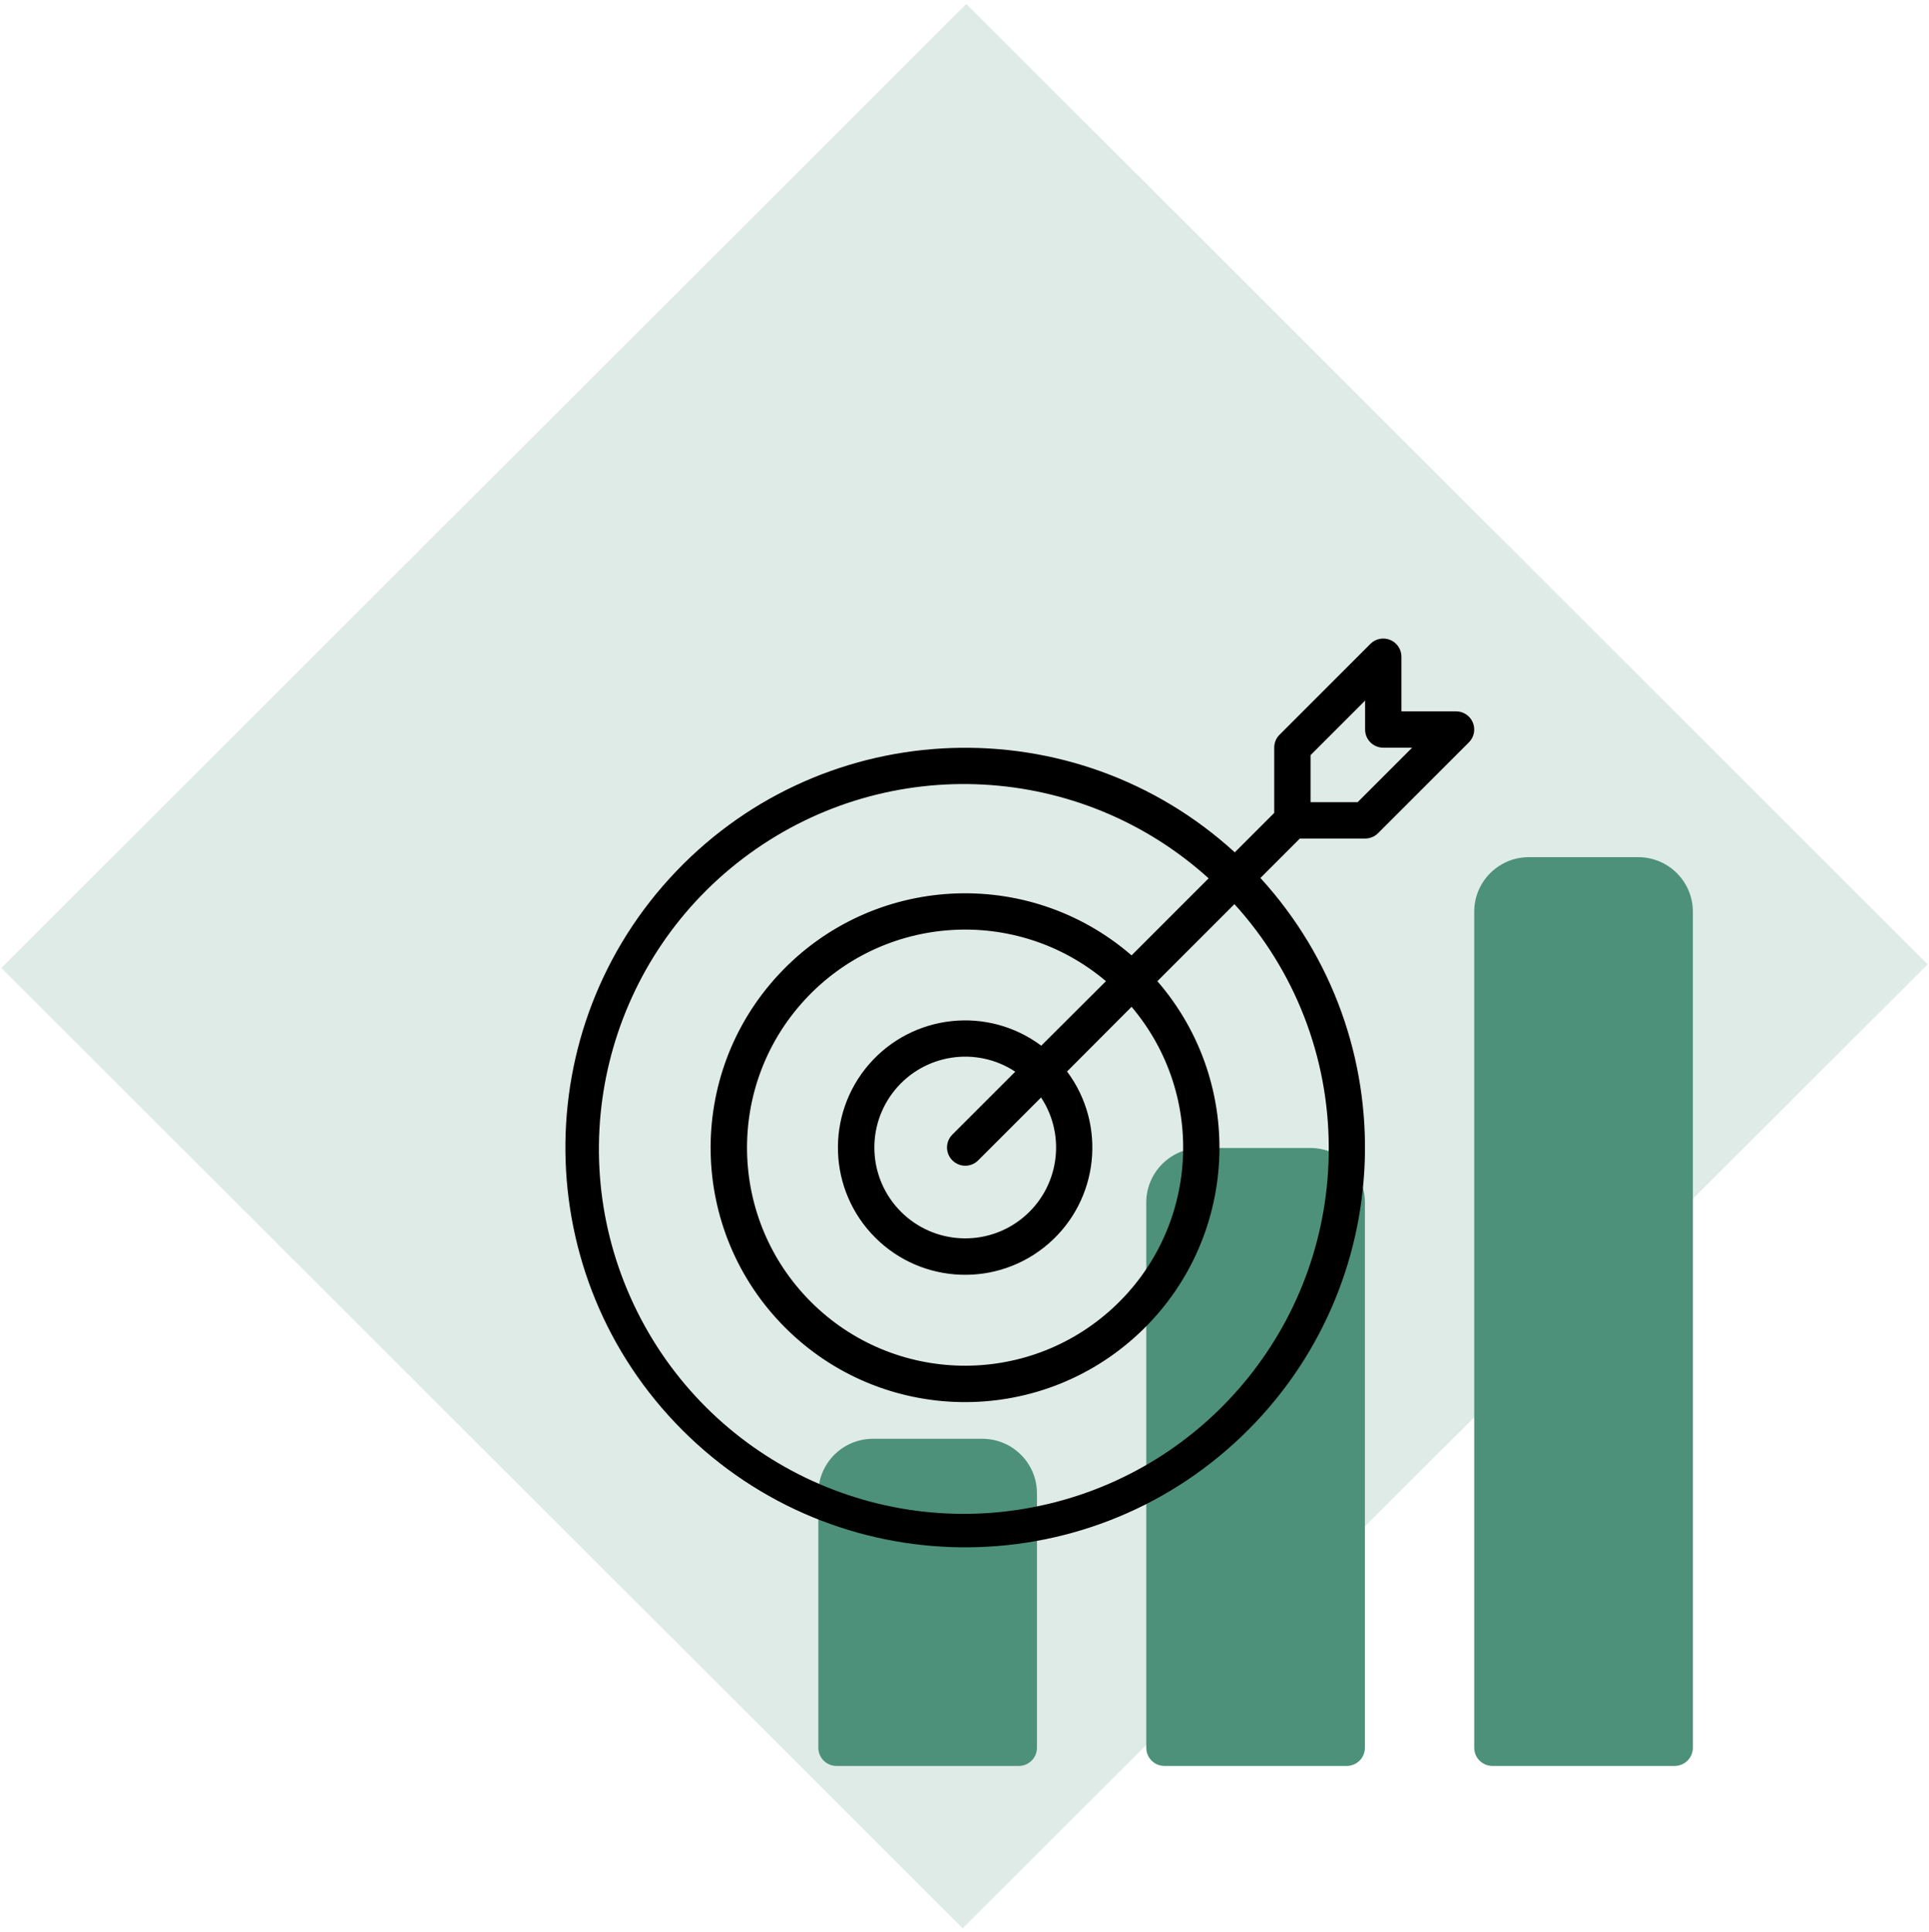
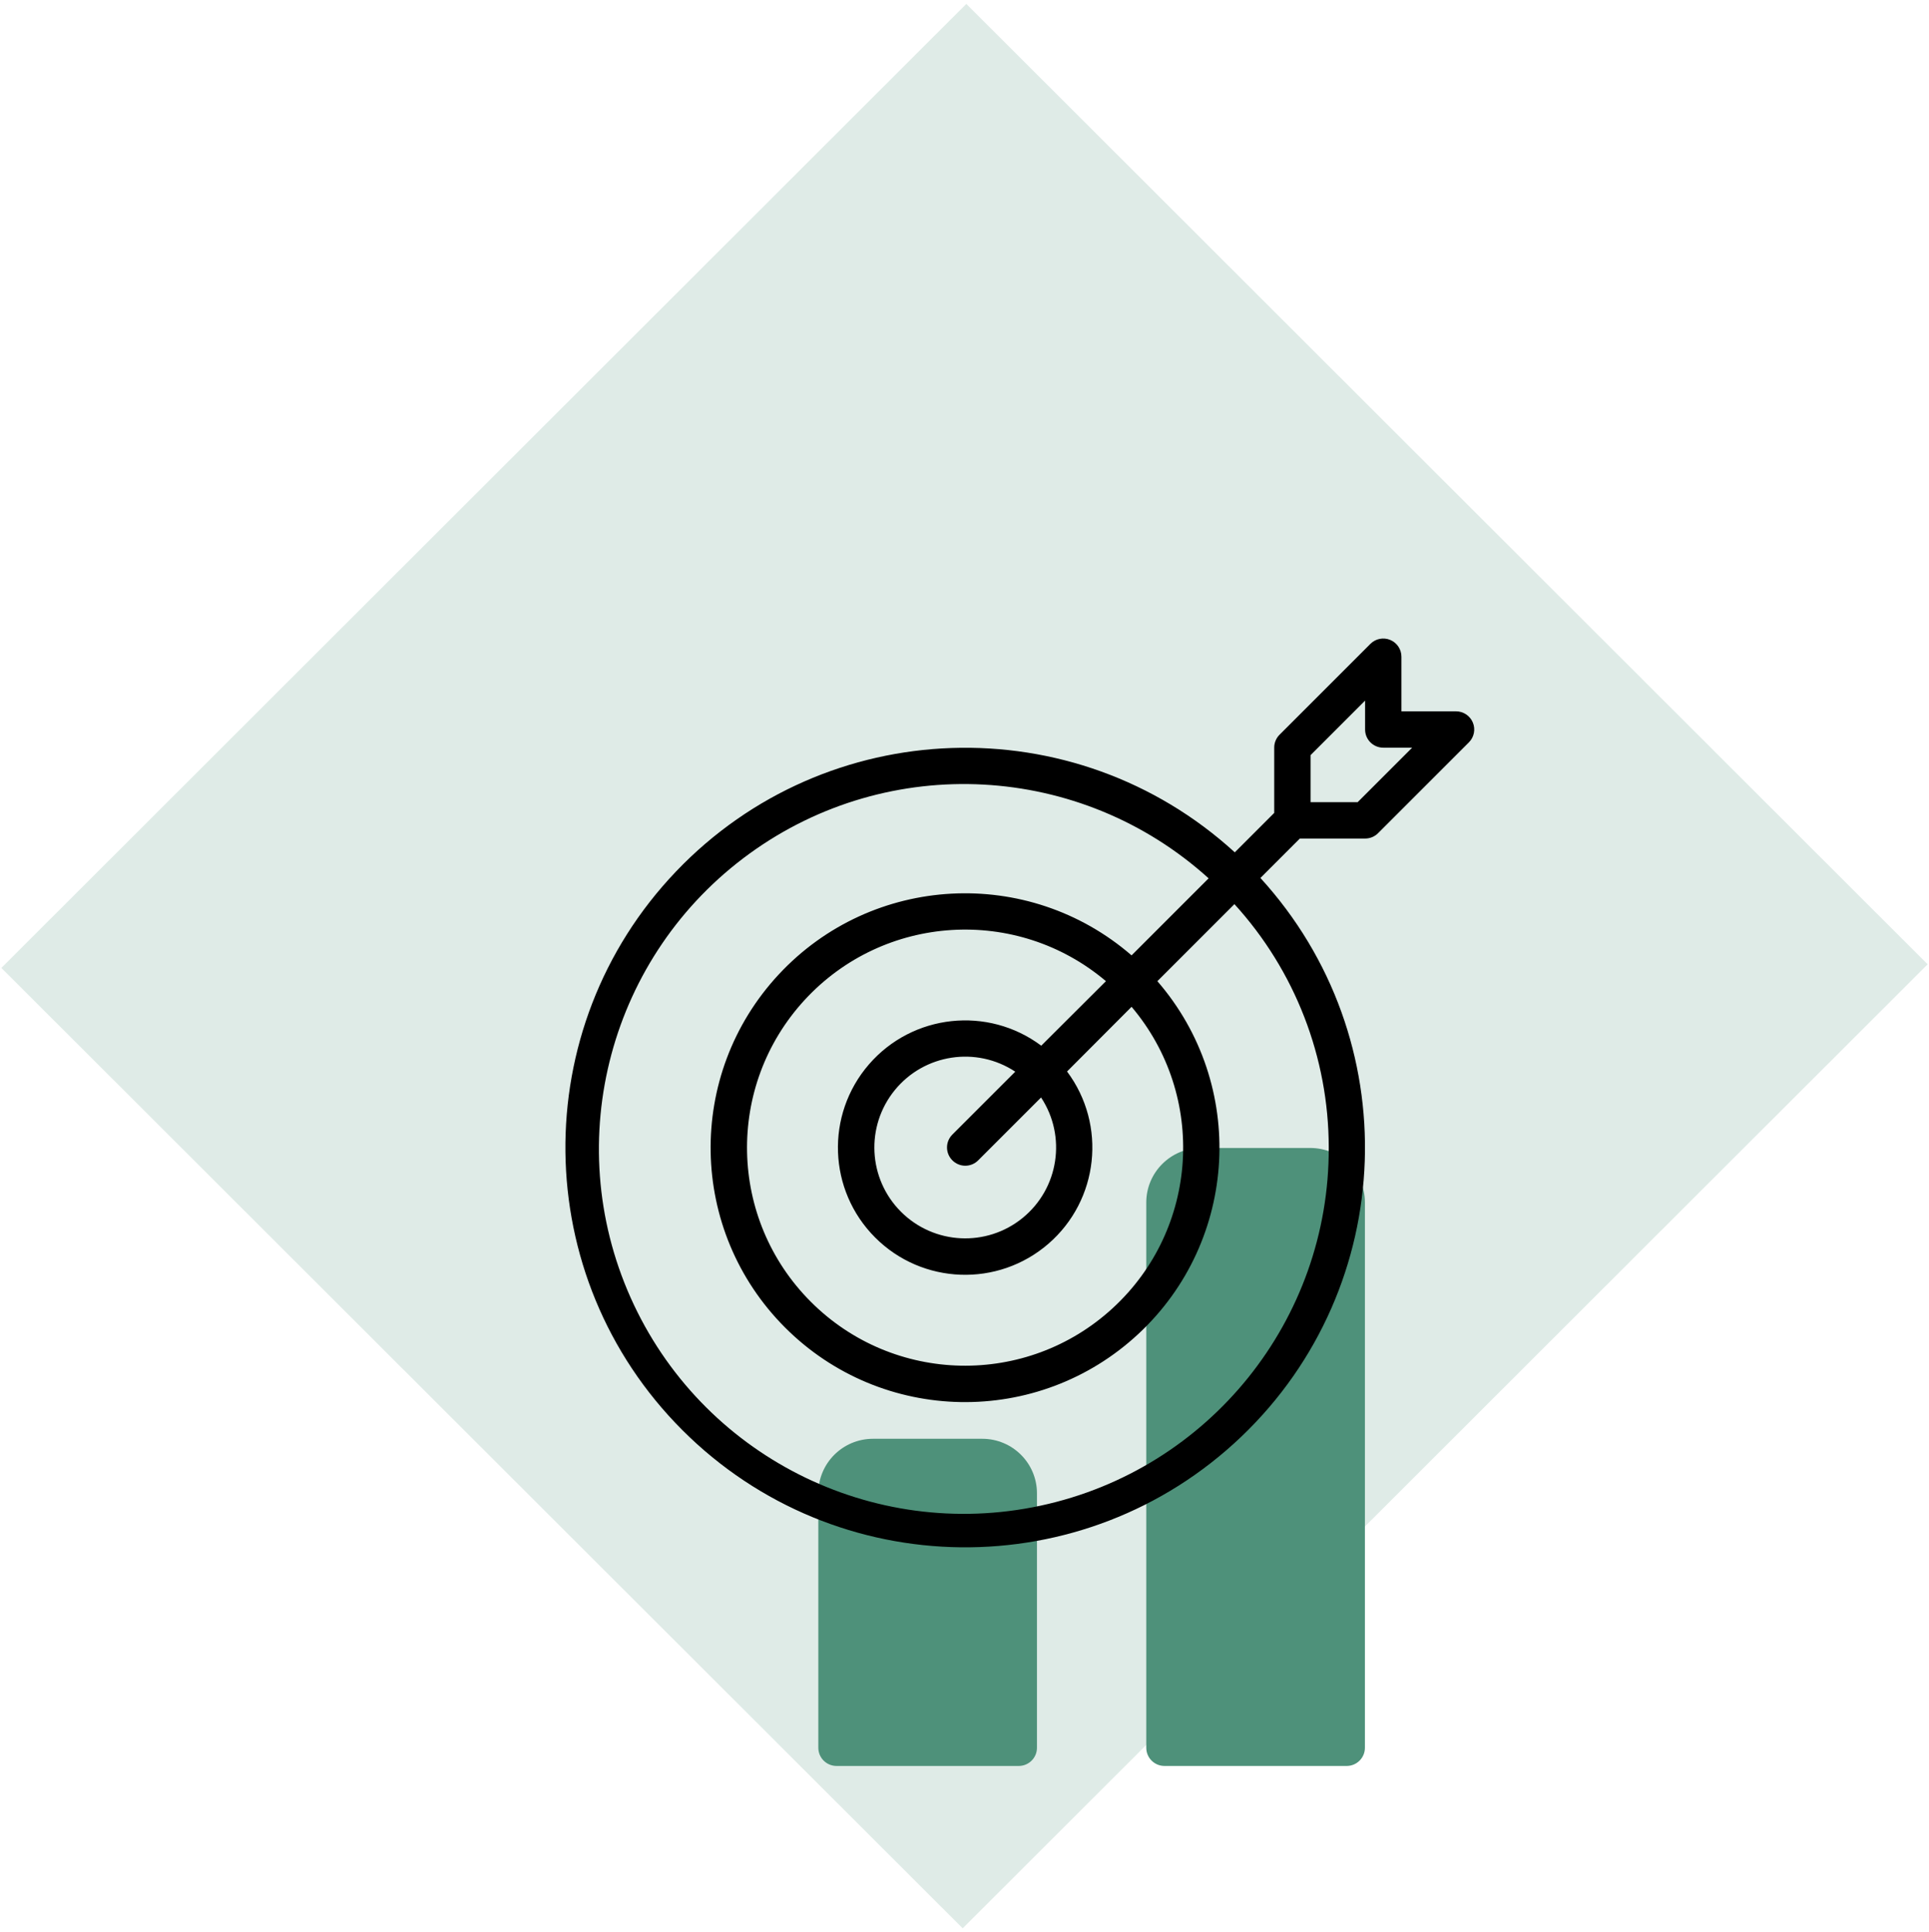
<svg xmlns="http://www.w3.org/2000/svg" width="580px" height="581px" viewBox="0 0 580 581" version="1.1">
  <title>Group 19</title>
  <g id="Rally-Your-Team-Wireframes" stroke="none" stroke-width="1" fill="none" fill-rule="evenodd">
    <g id="Our-Approach" transform="translate(-327, -6081)">
      <g id="Group-19" transform="translate(327, 6081)">
        <g id="Group-9-Copy" transform="translate(0, -0)" fill="#4E917A" opacity="0.182">
          <polygon id="Rectangle-Copy-2" transform="translate(290, 290.5) scale(1, -1) rotate(-315) translate(-290, -290.5) " points="85.031 86.303 495.159 86.111 494.969 494.697 84.841 494.889" />
        </g>
        <g id="growth-(1)" transform="translate(170, 192)" fill-rule="nonzero">
          <g id="Group" transform="translate(76.049, 65.738)" fill="#4E917A">
-             <path d="M246.516,0 L213.647,0 C204.571,0 197.213,7.341 197.213,16.396 L197.213,267.797 C197.213,270.815 199.666,273.262 202.691,273.262 L257.472,273.262 C260.498,273.262 262.951,270.815 262.951,267.797 L262.951,16.396 C262.951,7.341 255.593,0 246.516,0 Z" id="Path" />
            <path d="M147.91,87.444 L115.041,87.444 C105.964,87.444 98.606,94.785 98.606,103.84 L98.606,267.797 C98.606,270.815 101.059,273.262 104.085,273.262 L158.866,273.262 C161.891,273.262 164.344,270.815 164.344,267.797 L164.344,103.84 C164.344,94.785 156.986,87.444 147.91,87.444 Z" id="Path" />
            <path d="M49.303,174.888 L16.434,174.888 C7.358,174.888 0,182.229 0,191.284 L0,267.797 C0,270.815 2.453,273.262 5.478,273.262 L60.26,273.262 C63.285,273.262 65.738,270.815 65.738,267.797 L65.738,191.284 C65.738,182.229 58.38,174.888 49.303,174.888 Z" id="Path" />
          </g>
          <path d="M267.766,21.888 L251.374,21.888 L251.374,5.496 C251.387,3.276 250.056,1.269 248.006,0.418 C245.955,-0.433 243.594,0.04 242.031,1.617 L214.711,28.937 C213.688,29.968 213.118,31.364 213.126,32.816 L213.126,52.432 L201.269,64.289 C153.03,20.236 78.438,22.773 33.304,70.002 C-11.831,117.231 -10.985,191.86 35.208,238.054 C81.402,284.248 156.032,285.094 203.26,239.959 C250.489,194.824 253.026,120.233 208.974,71.993 L220.83,60.136 L240.446,60.136 C241.899,60.145 243.295,59.574 244.326,58.552 L271.646,31.232 C273.222,29.668 273.696,27.307 272.844,25.257 C271.993,23.207 269.986,21.875 267.766,21.888 Z M229.519,153.025 C229.73,204.893 193.59,249.824 142.881,260.735 C92.172,271.646 40.751,245.555 19.61,198.19 C-1.53,150.824 13.387,95.125 55.371,64.665 C97.355,34.206 154.933,37.308 193.401,72.102 L170.234,95.27 C139.102,68.315 92.219,70.841 64.164,100.986 C36.109,131.13 36.952,178.074 66.07,207.192 C95.189,236.31 142.132,237.153 172.277,209.098 C202.421,181.044 204.947,134.16 177.993,103.029 L201.16,79.861 C219.385,99.872 229.496,125.958 229.519,153.025 L229.519,153.025 Z M116.358,156.904 C117.384,157.938 118.781,158.52 120.238,158.52 C121.695,158.52 123.091,157.938 124.117,156.904 L143.023,137.998 C150.744,149.702 148.353,165.35 137.489,174.213 C126.624,183.076 110.815,182.276 100.9,172.362 C90.986,162.448 90.186,146.638 99.049,135.774 C107.912,124.91 123.561,122.518 135.264,130.24 L116.358,149.145 C115.324,150.171 114.742,151.568 114.742,153.025 C114.742,154.481 115.324,155.878 116.358,156.904 L116.358,156.904 Z M143.077,122.426 C127.008,110.425 104.397,112.875 91.271,128.041 C78.145,143.206 78.963,165.935 93.146,180.117 C107.328,194.299 130.056,195.117 145.222,181.992 C160.387,168.866 162.838,146.255 150.836,130.185 L170.234,110.733 C192.939,137.568 190.442,177.535 164.574,201.336 C138.706,225.137 98.67,224.304 73.814,199.448 C48.958,174.592 48.125,134.557 71.927,108.688 C95.728,82.82 135.694,80.324 162.529,103.029 L143.077,122.426 Z M238.206,49.208 L224.054,49.208 L224.054,35.056 L240.446,18.664 L240.446,27.352 C240.446,30.37 242.893,32.816 245.91,32.816 L254.598,32.816 L238.206,49.208 Z" id="Shape" fill="#000000" />
        </g>
      </g>
    </g>
  </g>
</svg>